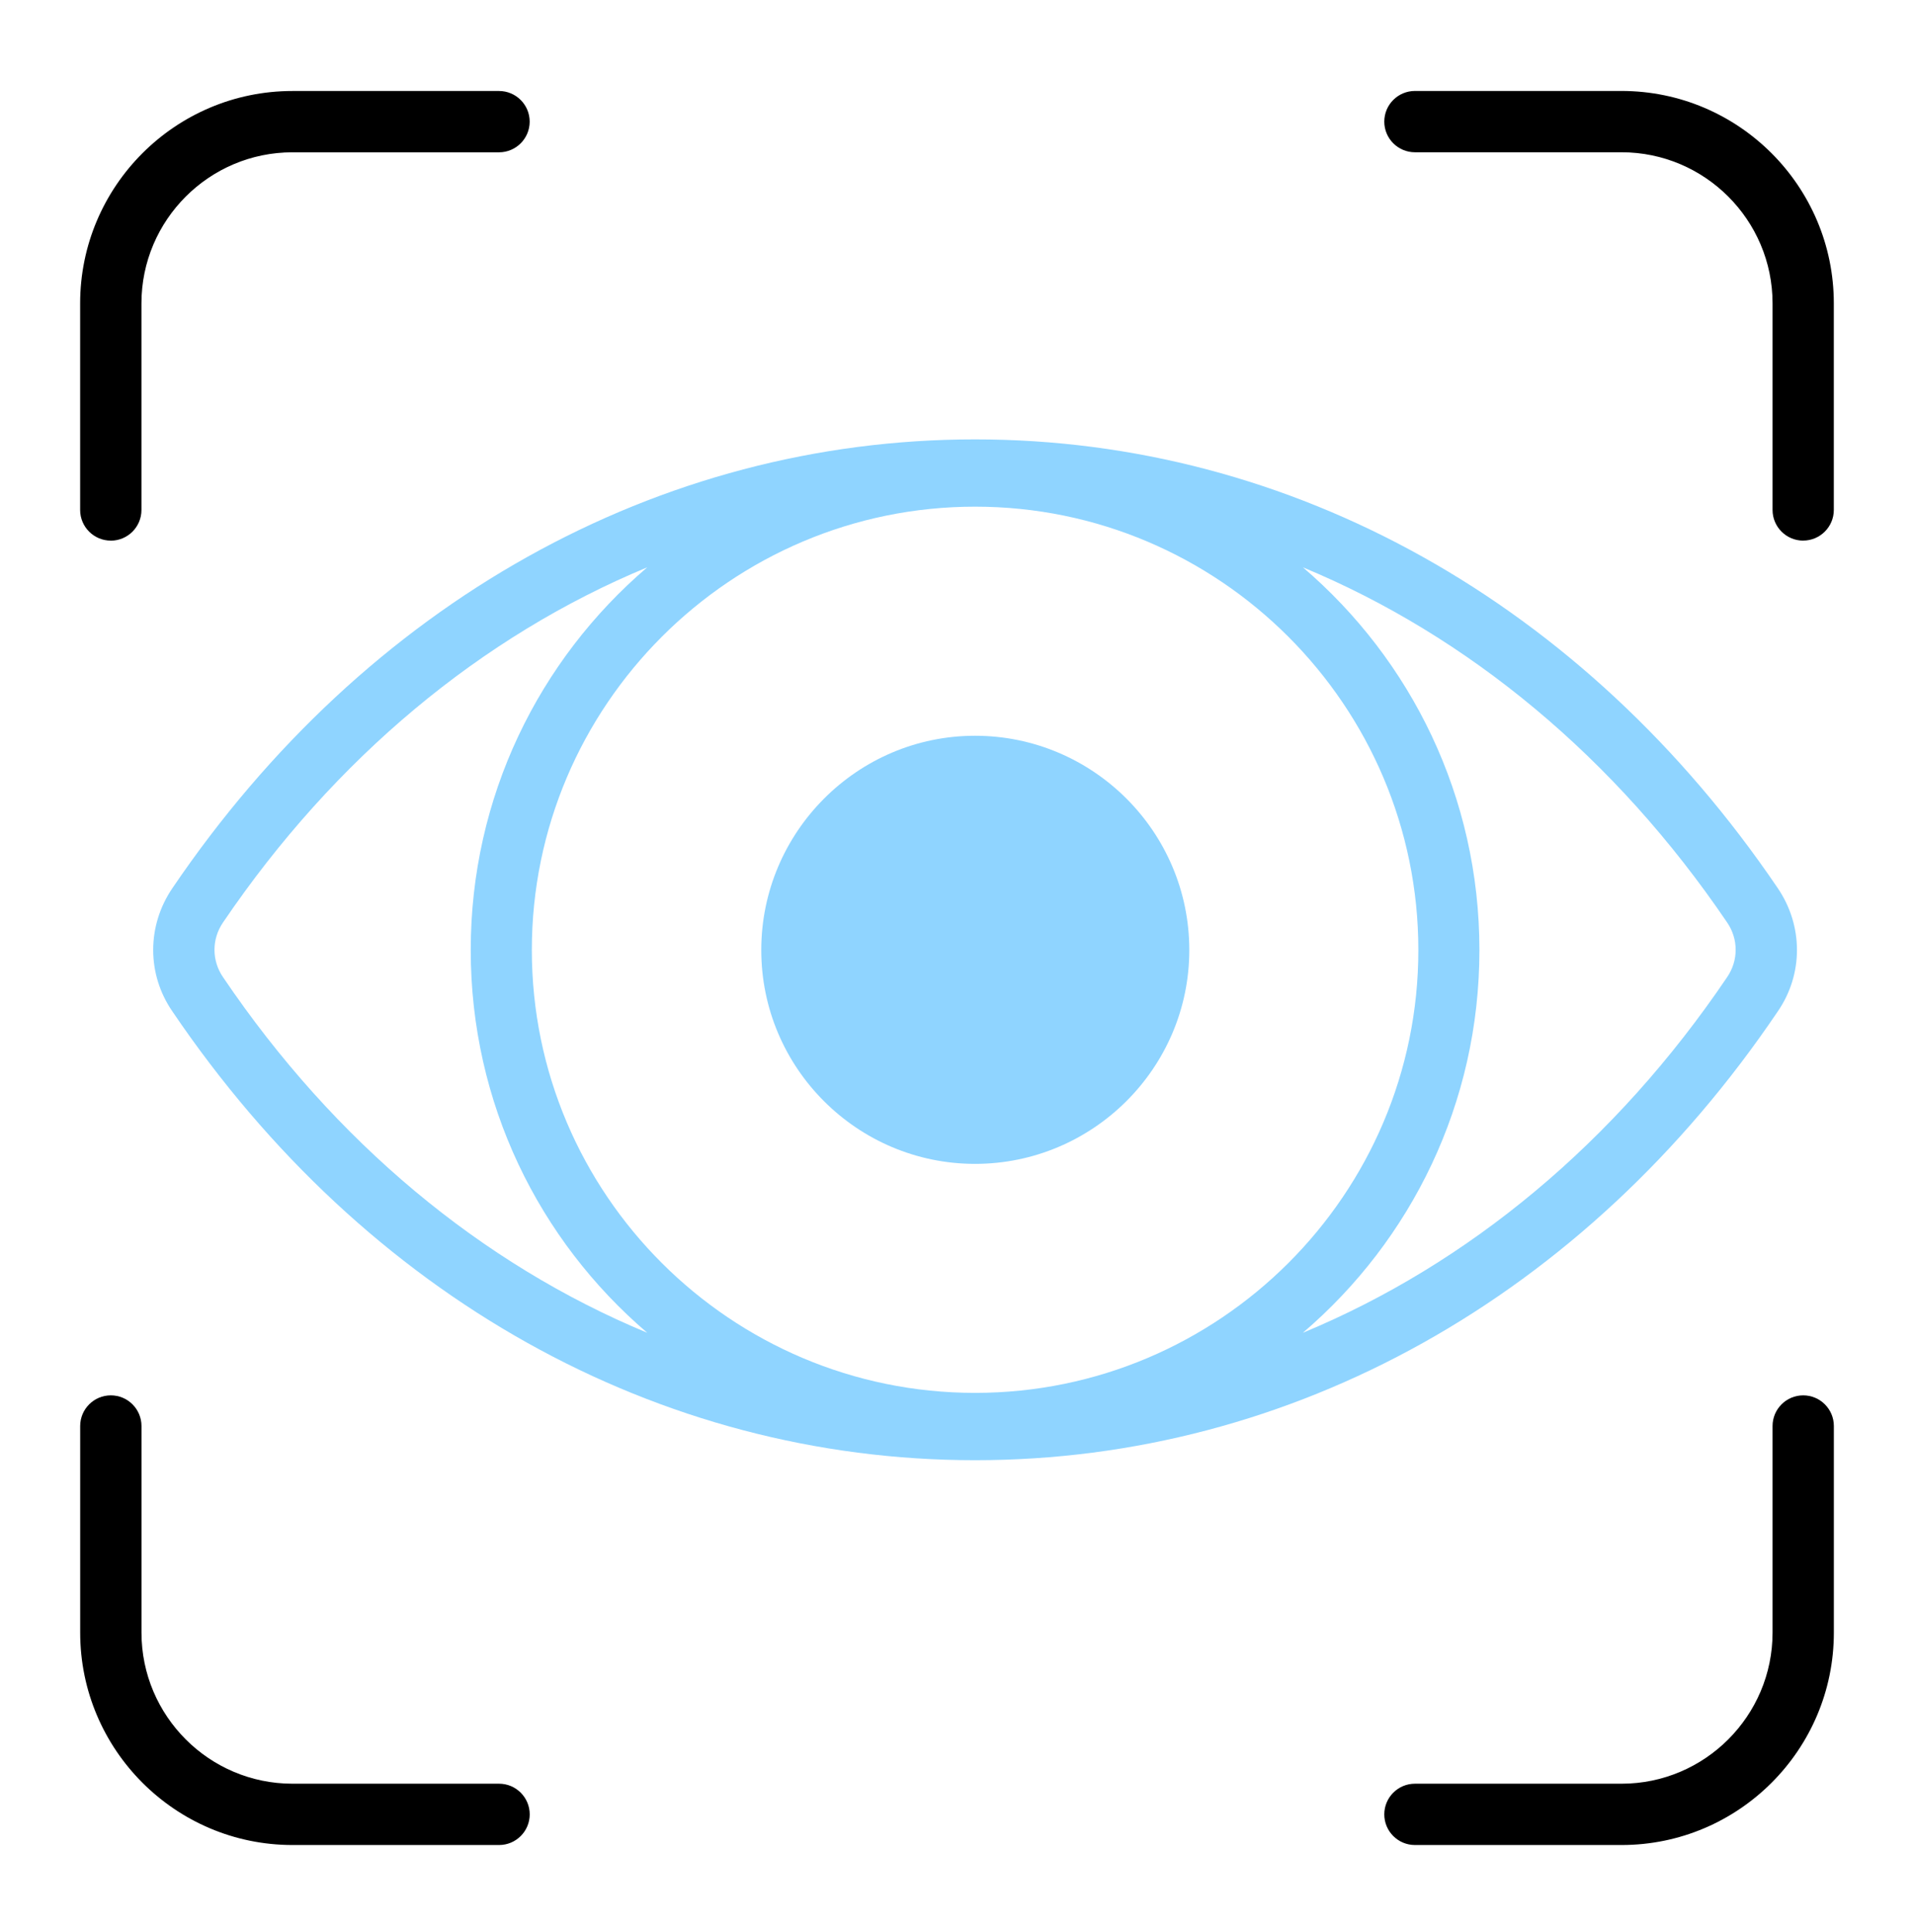
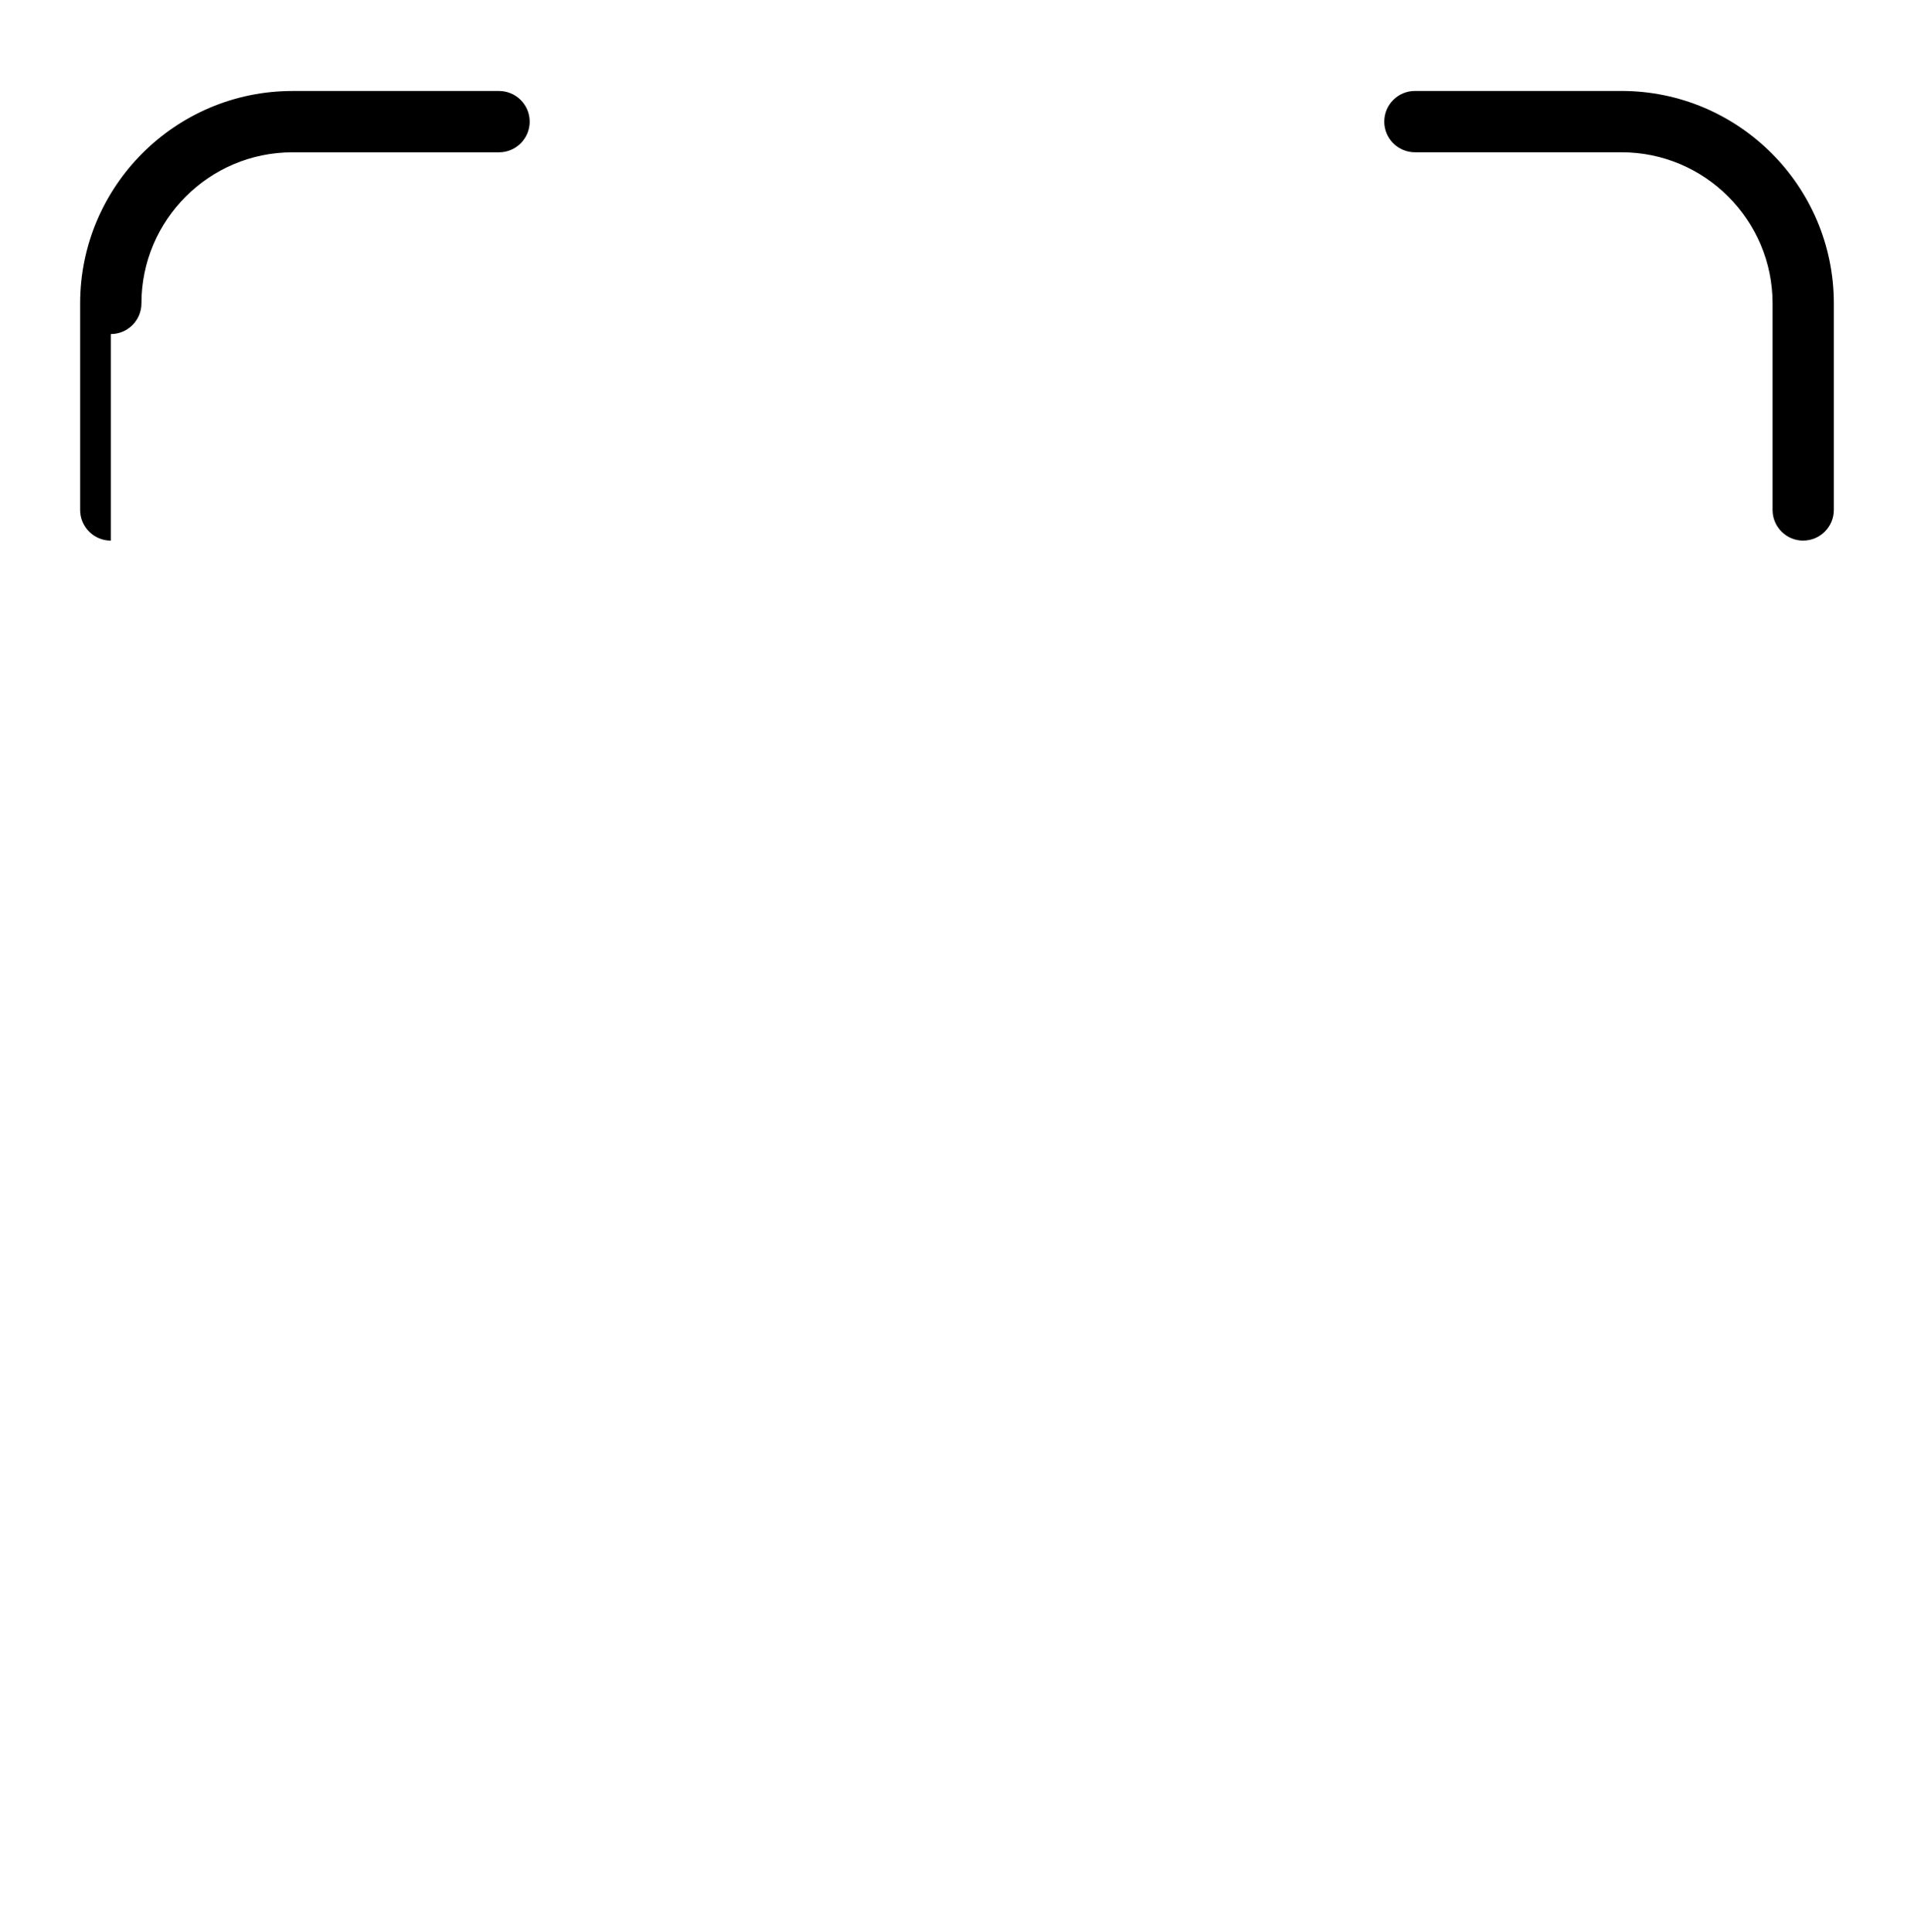
<svg xmlns="http://www.w3.org/2000/svg" id="Capa_1" version="1.1" viewBox="0 0 487.68 492.11">
  <defs>
    <style>
      .cls-1 {
        fill: #000;
      }

      .cls-1, .cls-2 {
        stroke-width: 0px;
      }

      .cls-2 {
        fill: #8fd4ff;
      }
    </style>
  </defs>
  <g>
-     <path class="cls-2" d="M452.94,226.21c-49.24-72.58-123.76-114.28-204.49-114.28s-155.25,41.7-204.49,114.28c-6.57,9.6-6.57,22.01,0,31.49,49.24,72.7,123.76,114.28,204.49,114.28s155.37-41.58,204.49-114.28c6.56-9.48,6.56-21.88,0-31.49ZM248.45,129.07c62.25,0,112.94,50.7,112.94,112.94s-50.7,112.82-112.94,112.82-112.94-50.58-112.94-112.82,50.7-112.94,112.94-112.94ZM56.84,248.95c-2.92-4.25-2.92-9.73,0-13.98,28.45-41.94,65.89-72.95,108.08-90.45-27.6,23.59-44.98,58.48-44.98,97.5s17.38,73.92,44.98,97.5c-42.19-17.51-79.63-48.51-108.08-90.57ZM440.05,248.95c-28.45,42.07-65.9,73.07-108.08,90.57,27.6-23.59,44.98-58.48,44.98-97.5s-17.39-73.92-44.98-97.5c42.19,17.51,79.63,48.51,108.08,90.45,2.92,4.25,2.92,9.73,0,13.98Z" />
-     <path class="cls-2" d="M303.03,242.02c0,30.03-24.56,54.47-54.59,54.47s-54.47-24.44-54.47-54.47,24.44-54.59,54.47-54.59,54.59,24.44,54.59,54.59Z" />
-   </g>
-   <path class="cls-1" d="M28.23,137.72c-4.31,0-7.81-3.5-7.81-7.81v-52.63c0-29.83,24.27-54.1,54.1-54.1h52.63c4.31,0,7.81,3.5,7.81,7.81s-3.5,7.81-7.81,7.81h-52.63c-21.22,0-38.48,17.26-38.48,38.49v52.63c0,4.31-3.5,7.81-7.81,7.81Z" />
-   <path class="cls-1" d="M127.16,470.01h-52.63c-29.83,0-54.1-24.27-54.1-54.11v-52.63c0-4.31,3.5-7.81,7.81-7.81s7.81,3.5,7.81,7.81v52.63c0,21.23,17.26,38.49,38.48,38.49h52.63c4.31,0,7.81,3.5,7.81,7.81s-3.5,7.81-7.81,7.81Z" />
-   <path class="cls-1" d="M413.15,470.01h-52.63c-4.31,0-7.81-3.5-7.81-7.81s3.5-7.81,7.81-7.81h52.63c21.22,0,38.49-17.27,38.49-38.49v-52.63c0-4.31,3.5-7.81,7.81-7.81s7.81,3.5,7.81,7.81v52.63c0,29.84-24.27,54.11-54.1,54.11Z" />
+     </g>
+   <path class="cls-1" d="M28.23,137.72c-4.31,0-7.81-3.5-7.81-7.81v-52.63c0-29.83,24.27-54.1,54.1-54.1h52.63c4.31,0,7.81,3.5,7.81,7.81s-3.5,7.81-7.81,7.81h-52.63c-21.22,0-38.48,17.26-38.48,38.49c0,4.31-3.5,7.81-7.81,7.81Z" />
  <path class="cls-1" d="M459.45,137.72c-4.31,0-7.81-3.5-7.81-7.81v-52.63c0-21.23-17.27-38.49-38.49-38.49h-52.63c-4.31,0-7.81-3.5-7.81-7.81s3.5-7.81,7.81-7.81h52.63c29.83,0,54.1,24.27,54.1,54.1v52.63c0,4.31-3.5,7.81-7.81,7.81Z" />
</svg>